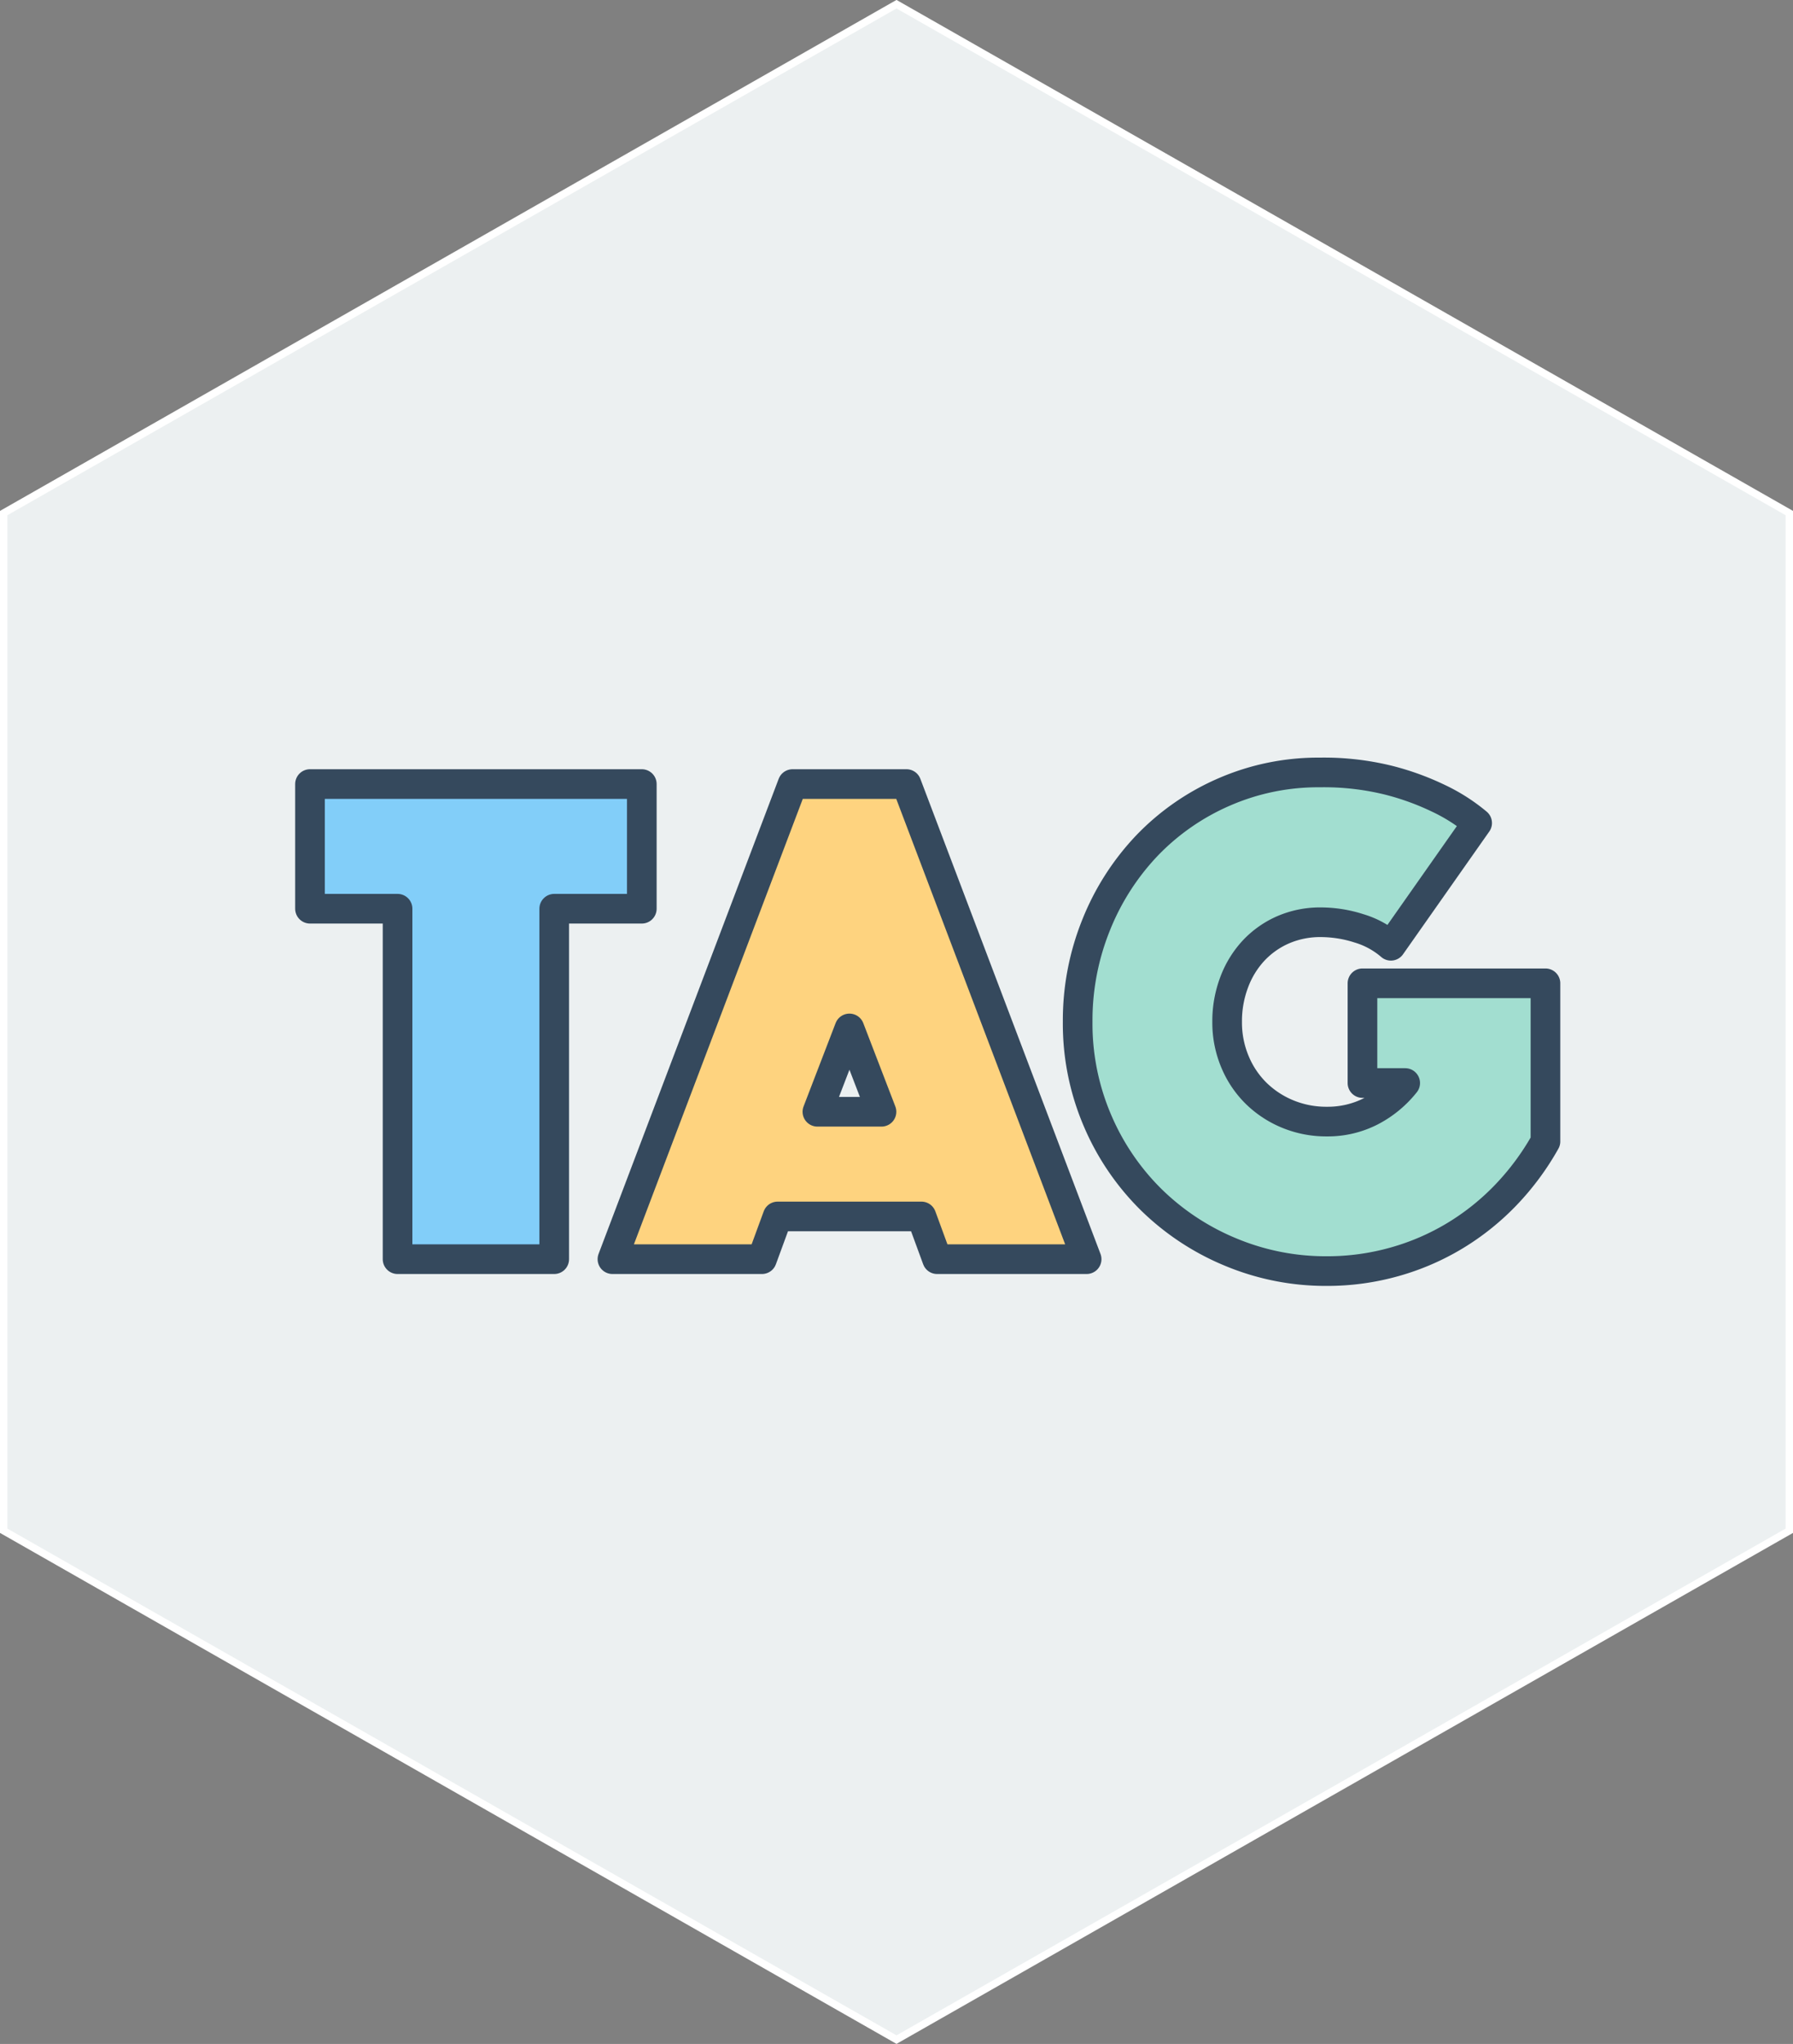
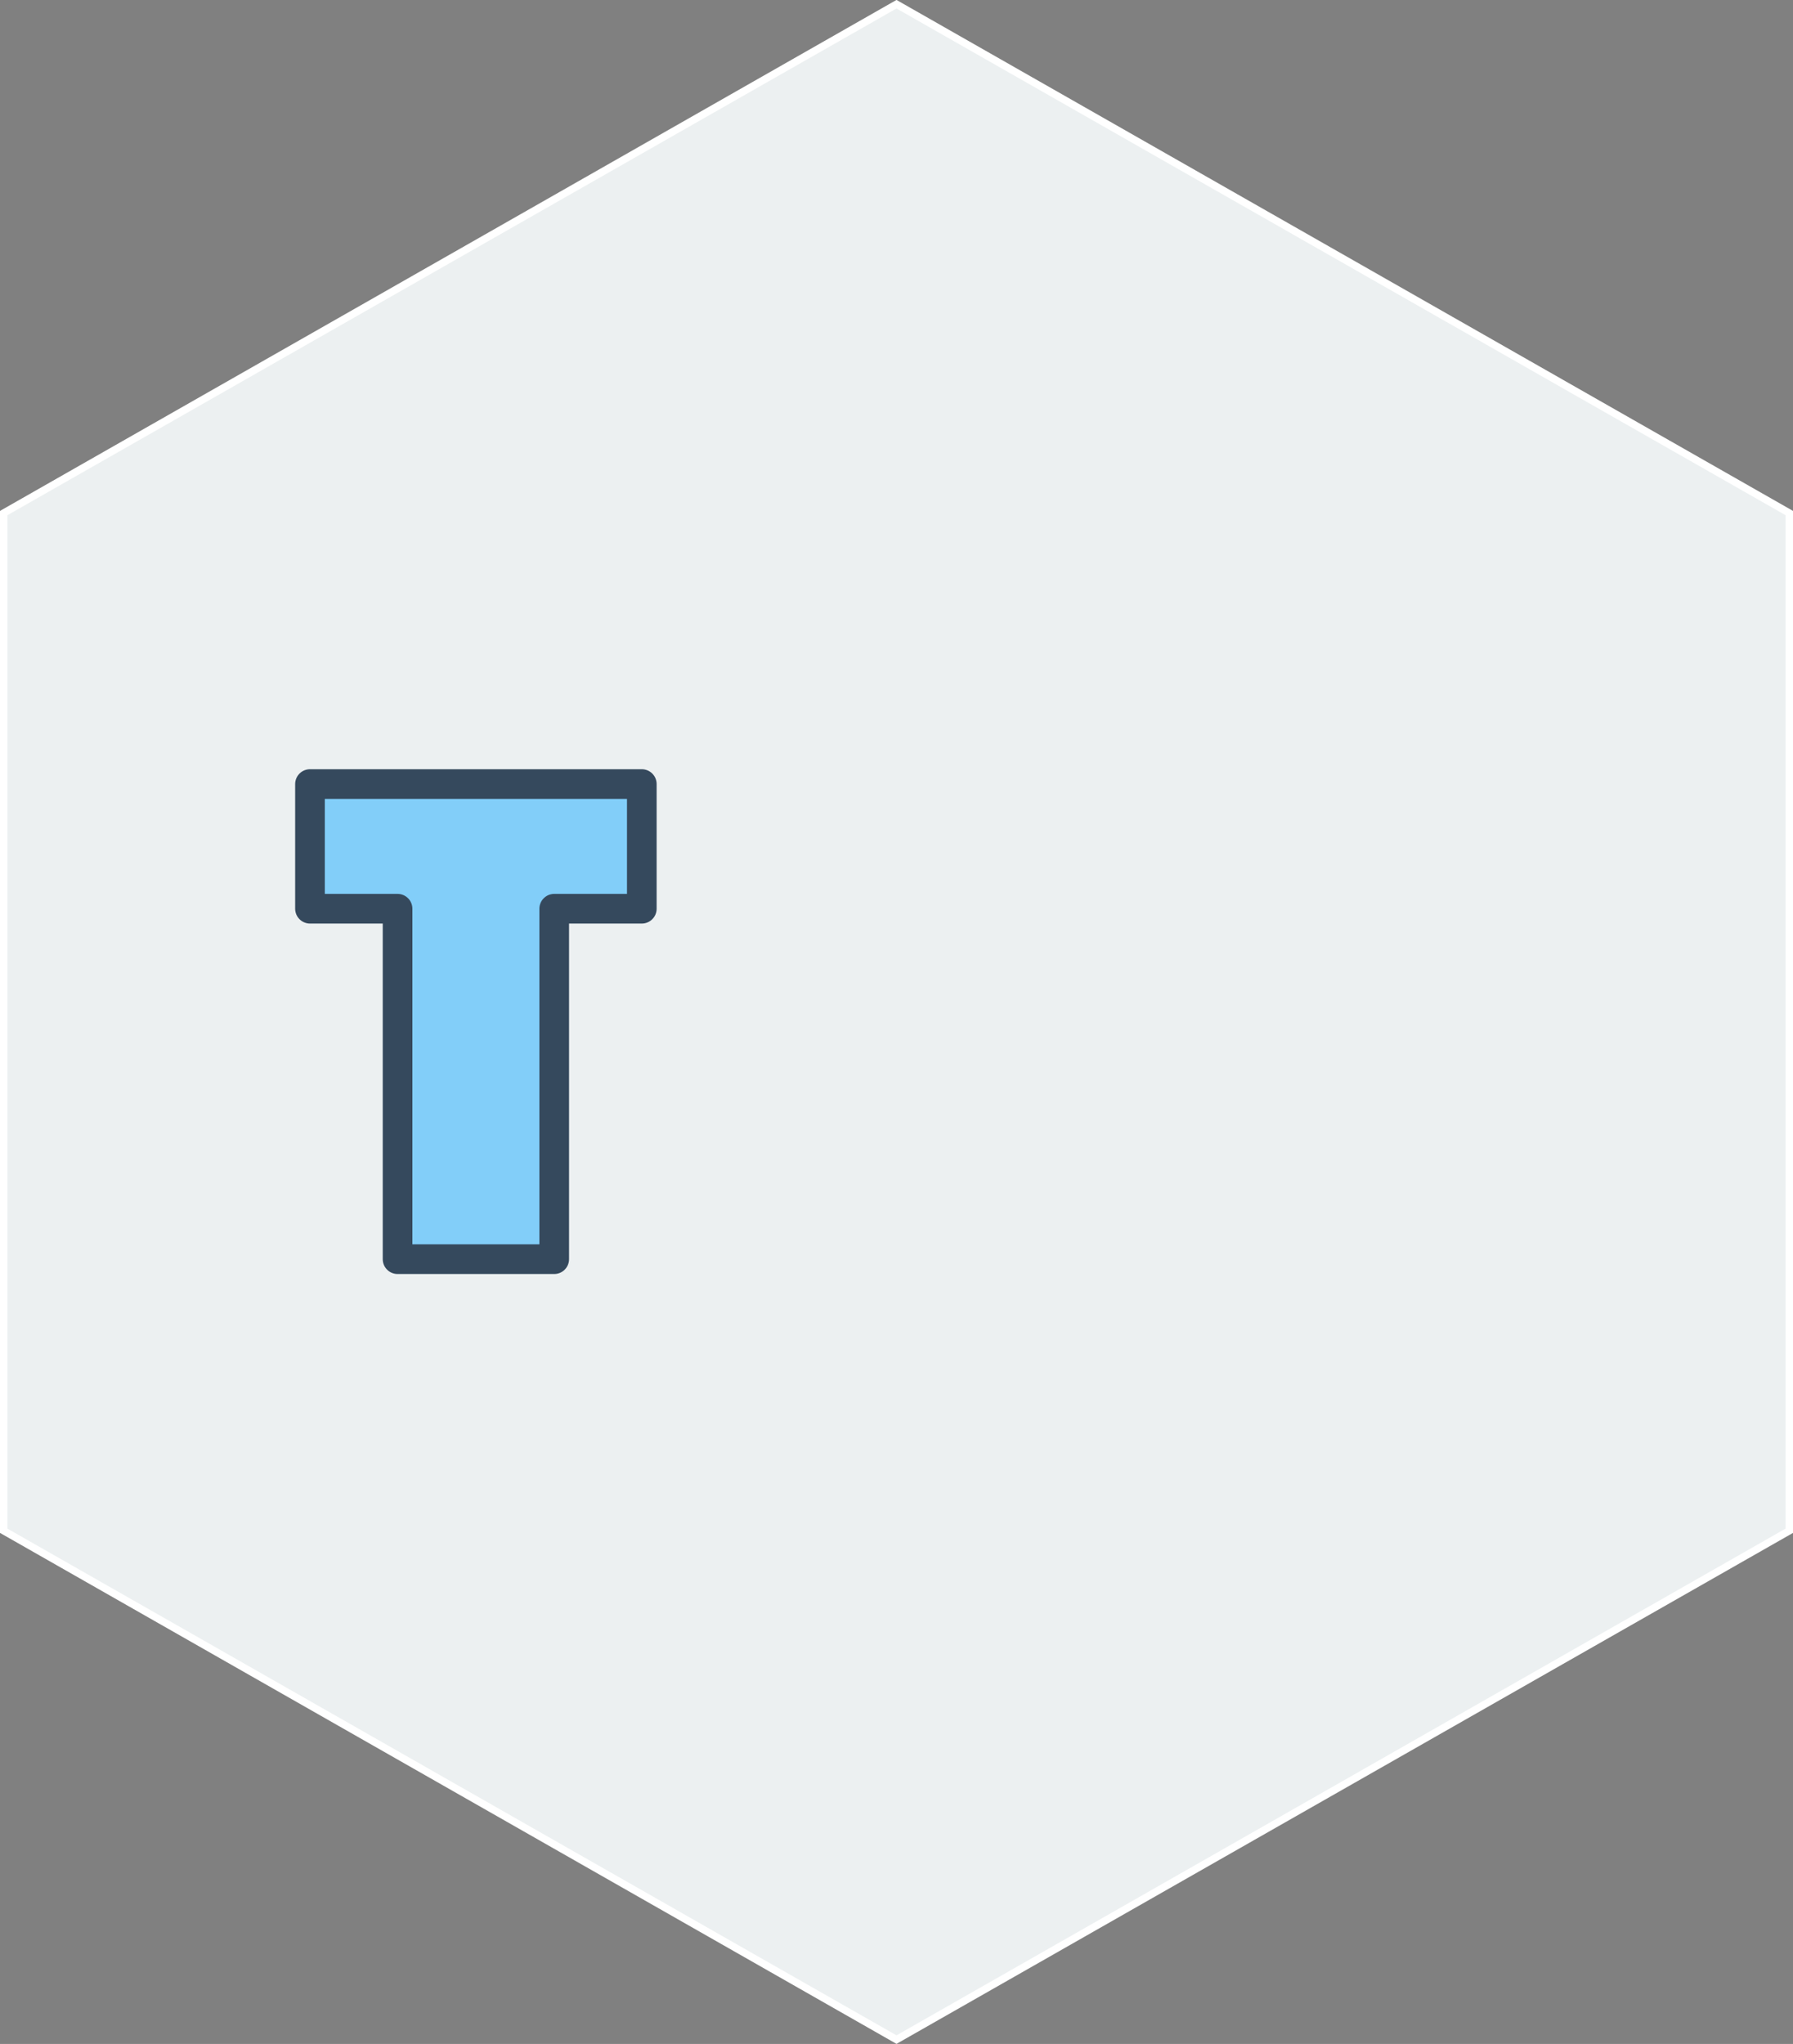
<svg xmlns="http://www.w3.org/2000/svg" width="120.957" height="137.84" viewBox="0 0 120.957 137.84">
  <rect x="0" y="0" width="120.957" height="137.84" fill="#808080" stroke="none" />
  <g id="Group_2781" data-name="Group 2781" transform="translate(-320.67 -8144.183)">
    <path id="Path_2028" data-name="Path 2028" d="M1100,149.8v68.632l60.229,34.316,60.228-34.316V149.8l-60.228-34.316Z" transform="translate(-779.08 8028.982)" fill="#ecf0f1" stroke="#fff" stroke-miterlimit="10" stroke-width="0.5" />
    <g id="Group_2770" data-name="Group 2770" transform="translate(-2441.082 8942.143)">
      <path id="Path_2029" data-name="Path 2029" d="M2789.572-733.368h-5.908v-8.407h22.385v8.407h-5.909v23.634h-10.568Z" transform="translate(-1 -3.31)" fill="#82cef9" stroke="#35495d" stroke-linecap="round" stroke-linejoin="round" stroke-width="2" />
-       <path id="Path_2030" data-name="Path 2030" d="M2898.782-741.775h7.686l12.153,32.041h-10.088l-1.057-2.882h-9.7l-1.057,2.882h-10.088Zm6,22.1-2.162-5.62-2.162,5.62Z" transform="translate(-83.564 -3.31)" fill="#fed37f" stroke="#35495d" stroke-linecap="round" stroke-linejoin="round" stroke-width="2" />
-       <path id="Path_2031" data-name="Path 2031" d="M3069-734.18a5.852,5.852,0,0,0-2.161-1.177,8.467,8.467,0,0,0-2.546-.408,6.28,6.28,0,0,0-2.546.5,6.048,6.048,0,0,0-1.993,1.393,6.42,6.42,0,0,0-1.321,2.138,7.424,7.424,0,0,0-.48,2.69,6.821,6.821,0,0,0,.529,2.69,6.438,6.438,0,0,0,1.441,2.138,6.662,6.662,0,0,0,2.138,1.393,6.81,6.81,0,0,0,2.618.5,6.379,6.379,0,0,0,2.979-.7,7.119,7.119,0,0,0,2.306-1.9h-2.882v-6.725h12.345v10.664a17.682,17.682,0,0,1-2.642,3.579,16.773,16.773,0,0,1-3.435,2.762,16.515,16.515,0,0,1-4.107,1.778,16.721,16.721,0,0,1-4.564.624,16.632,16.632,0,0,1-6.533-1.3,16.816,16.816,0,0,1-5.356-3.555,16.656,16.656,0,0,1-3.6-5.332,16.6,16.6,0,0,1-1.321-6.629,17.184,17.184,0,0,1,1.249-6.533,16.792,16.792,0,0,1,3.435-5.356,16.056,16.056,0,0,1,5.188-3.6,15.864,15.864,0,0,1,6.461-1.321,18.14,18.14,0,0,1,4.66.528,17.844,17.844,0,0,1,3.314,1.2,12.15,12.15,0,0,1,2.642,1.681Z" transform="translate(-213.417)" fill="#a2ded0" stroke="#35495d" stroke-linecap="round" stroke-linejoin="round" stroke-width="2" />
    </g>
  </g>
</svg>